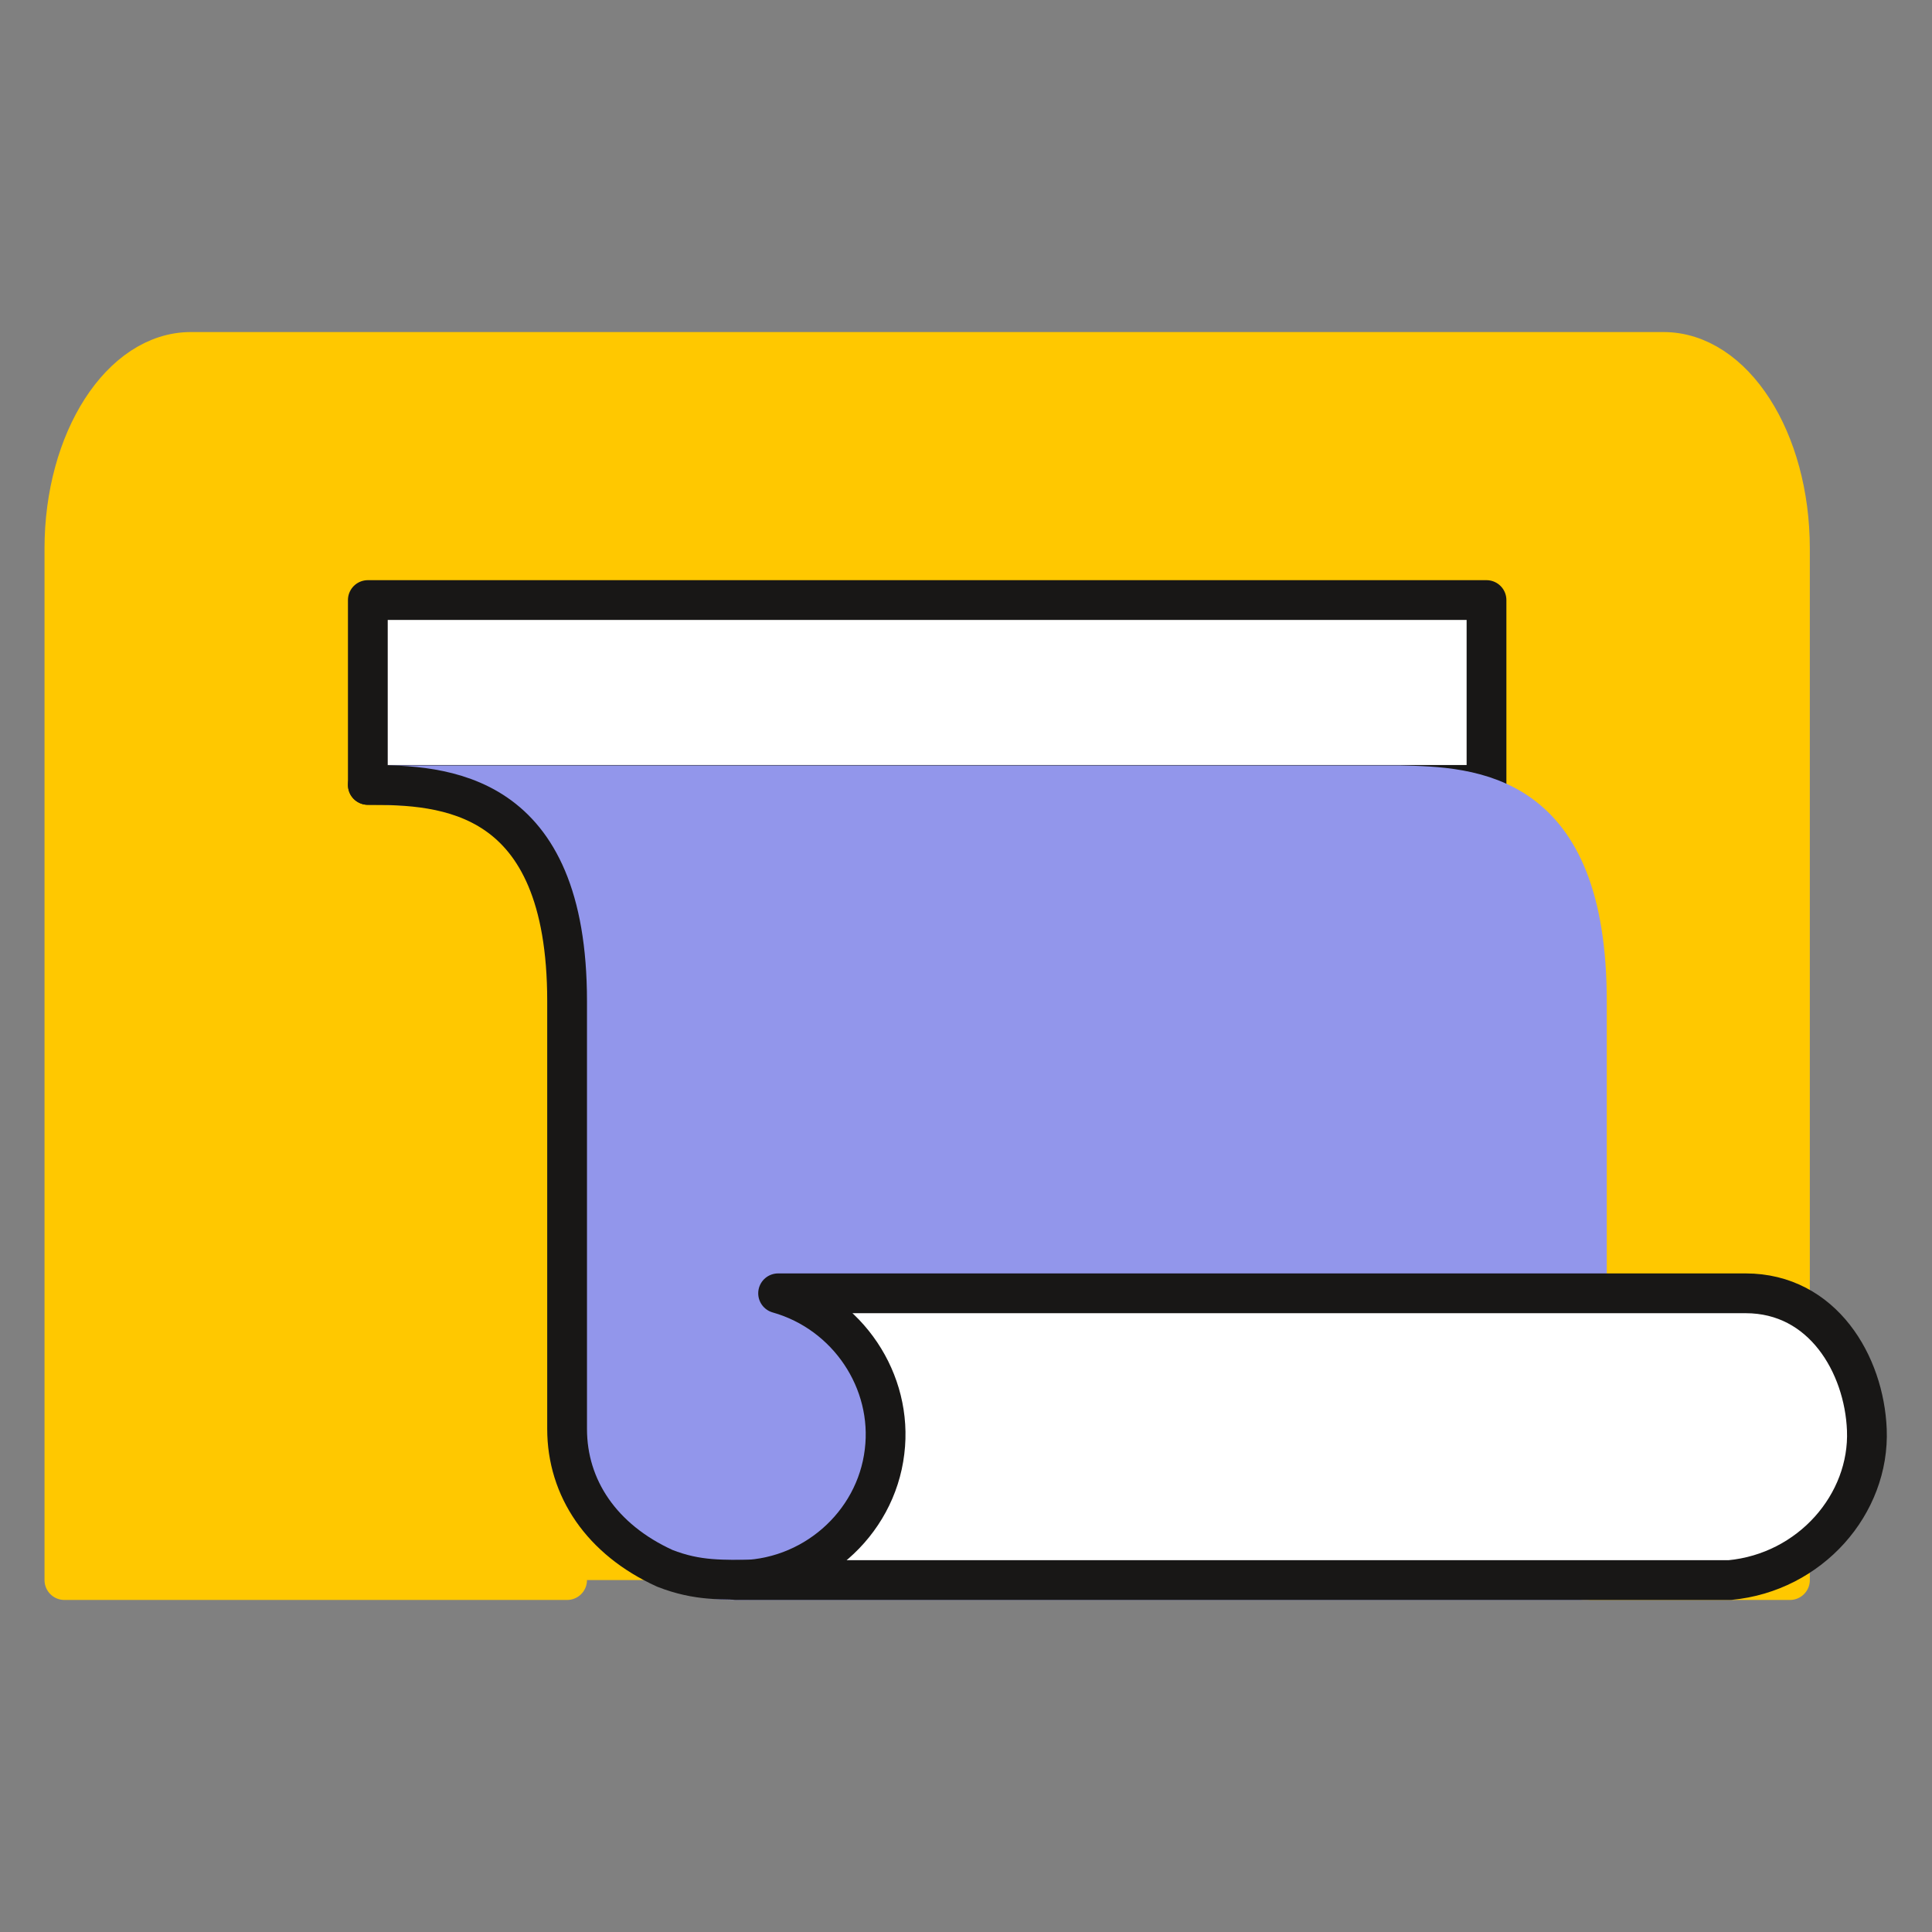
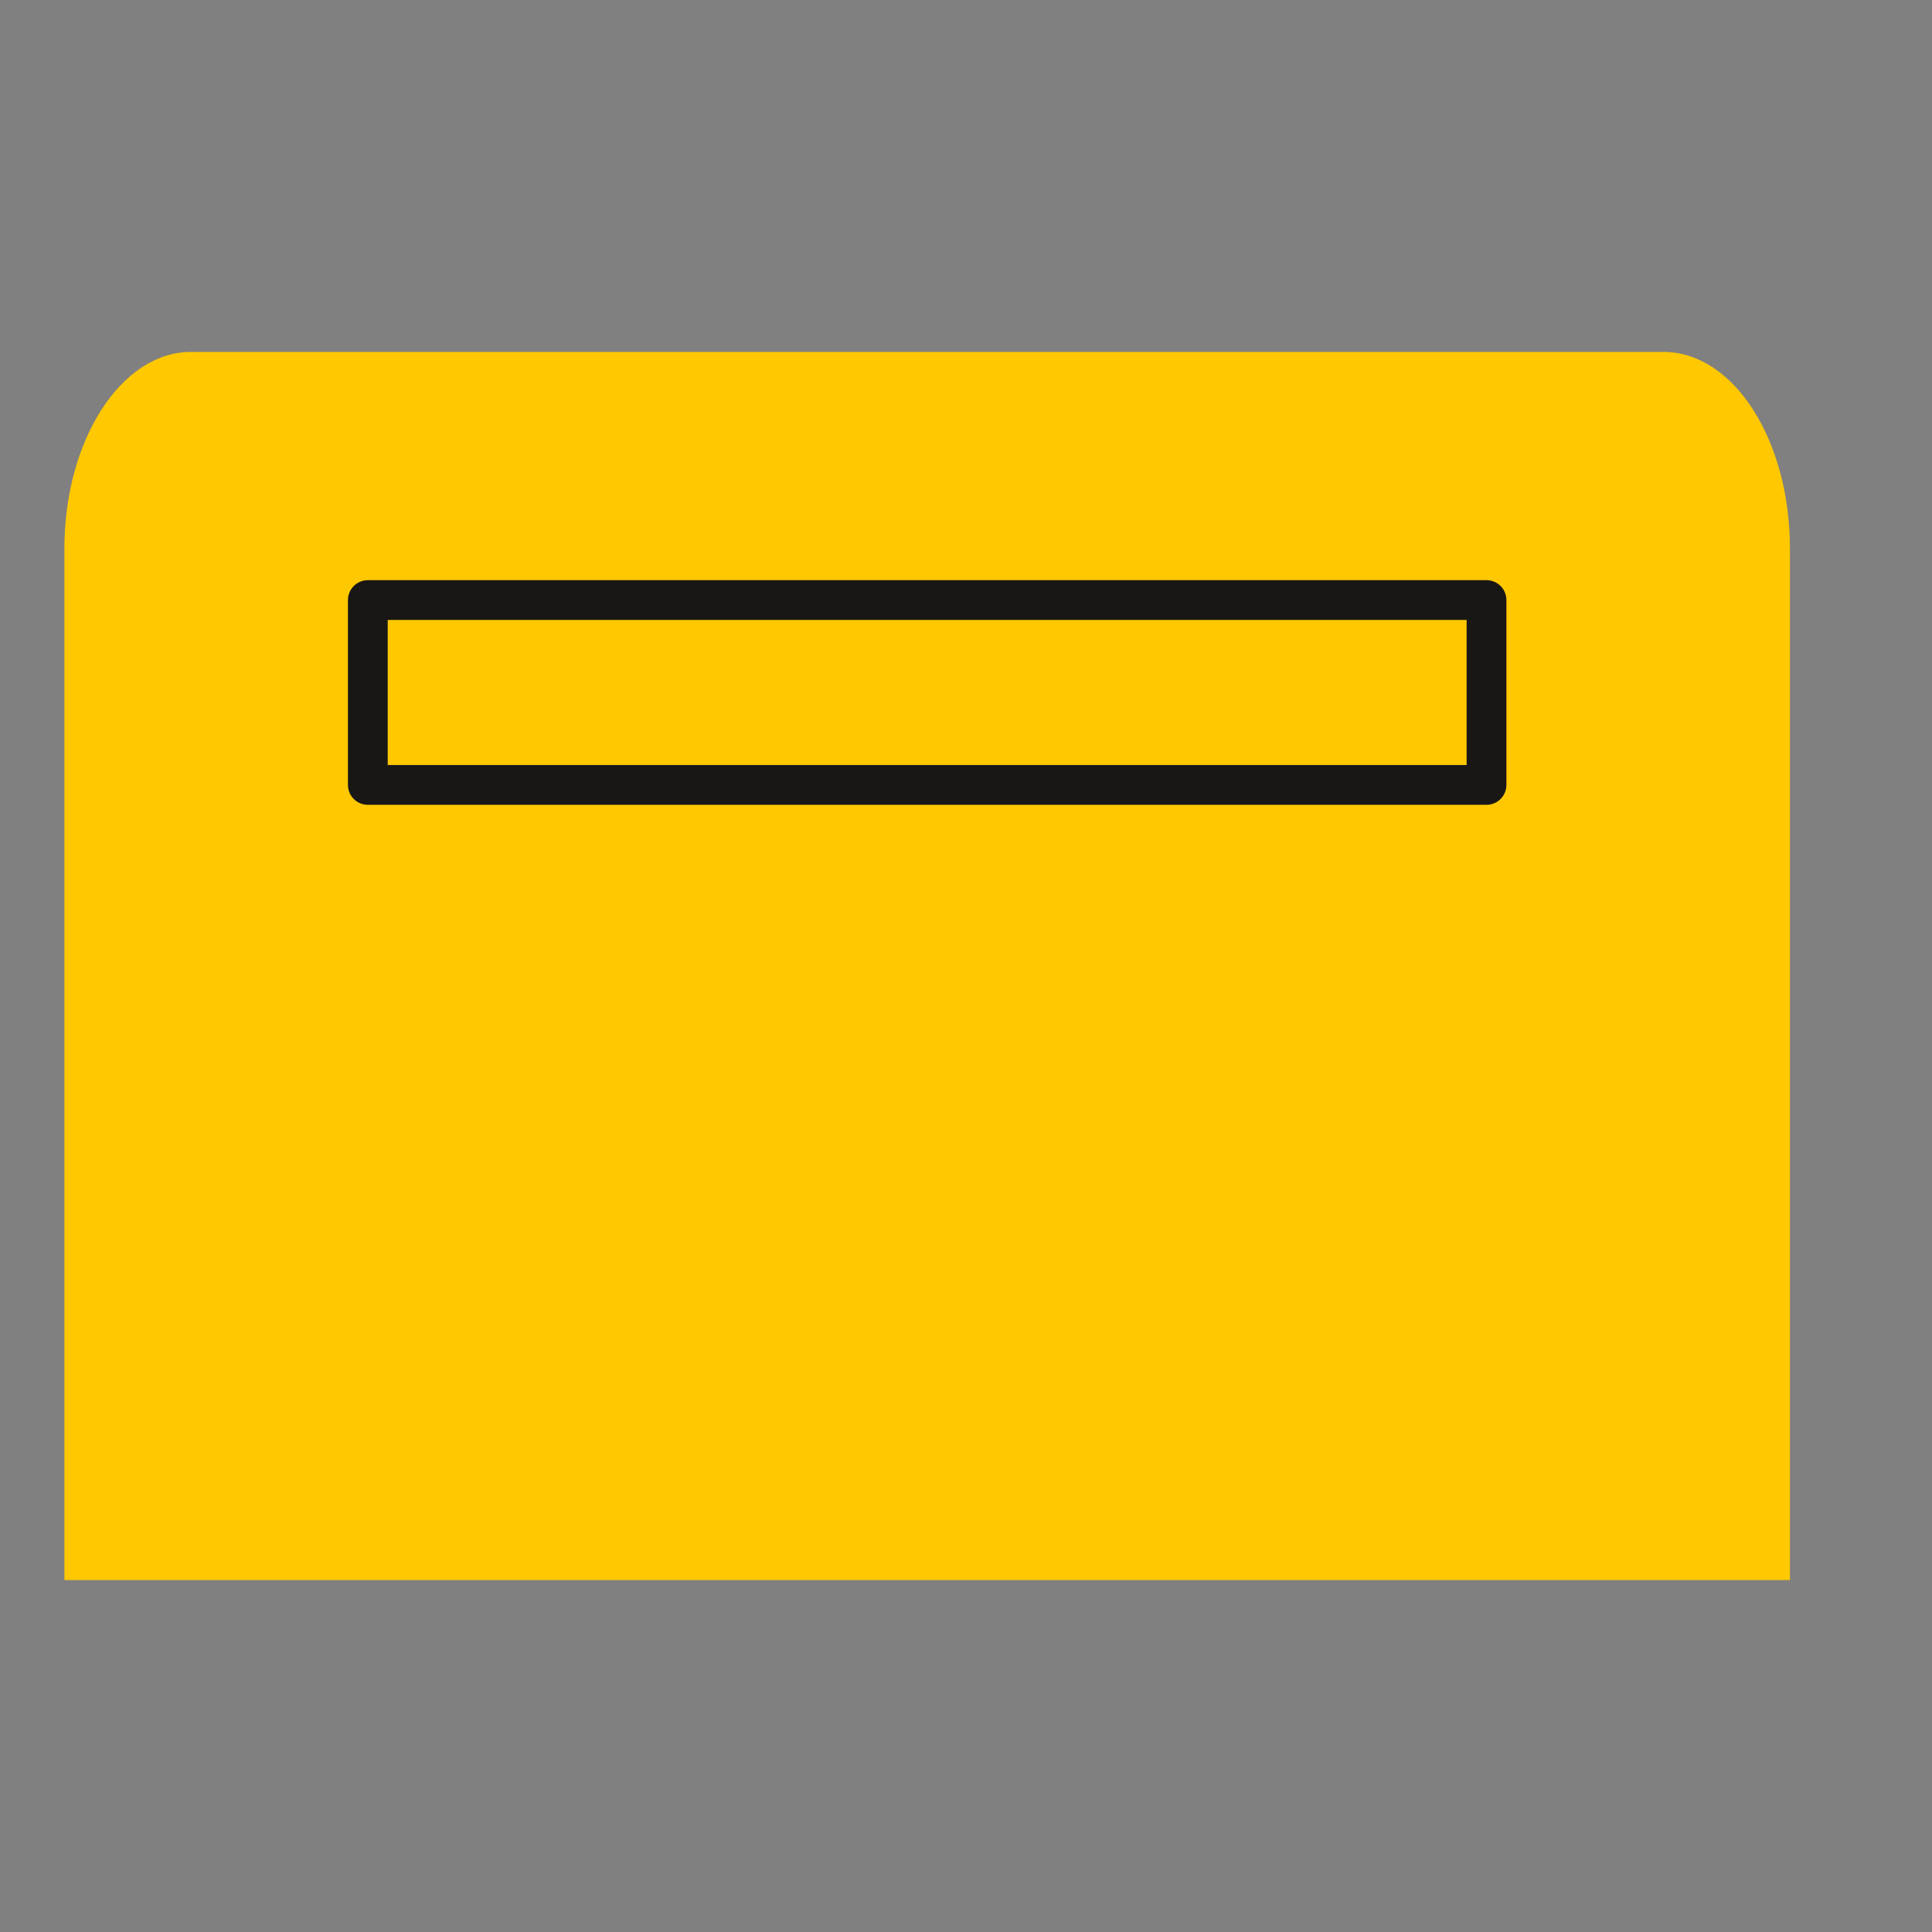
<svg xmlns="http://www.w3.org/2000/svg" id="uuid-49b4d562-2190-4186-ba1b-27c0f8a79fcd" data-name="Слой 1" viewBox="0 0 51 51">
  <rect x="0" y="0" width="51" height="51" fill="#808080" stroke="none" />
  <defs>
    <style>
      .uuid-ab43bf34-923b-4e9f-b7fe-913a580b877b, .uuid-e9a1c79a-f859-4c1e-9d06-dd12bfca599c {
        fill: #fff;
      }

      .uuid-e9a1c79a-f859-4c1e-9d06-dd12bfca599c, .uuid-d080a4b3-29d7-4d67-97b8-c1dcbacbd368 {
        stroke: #181716;
        stroke-width: 1.05px;
      }

      .uuid-e9a1c79a-f859-4c1e-9d06-dd12bfca599c, .uuid-d080a4b3-29d7-4d67-97b8-c1dcbacbd368, .uuid-cec93a30-a822-4a0f-81d0-231fbb3fe5b1, .uuid-f063e359-23f3-4204-8f4d-b2c429b083e0 {
        stroke-linecap: round;
        stroke-linejoin: round;
      }

      .uuid-04916d3e-7a89-41f7-9181-a3f71b01545c {
        fill: #ffc800;
      }

      .uuid-d080a4b3-29d7-4d67-97b8-c1dcbacbd368, .uuid-cec93a30-a822-4a0f-81d0-231fbb3fe5b1 {
        fill: none;
      }

      .uuid-cec93a30-a822-4a0f-81d0-231fbb3fe5b1 {
        stroke: #ffc800;
      }

      .uuid-cec93a30-a822-4a0f-81d0-231fbb3fe5b1, .uuid-f063e359-23f3-4204-8f4d-b2c429b083e0 {
        stroke-width: 1.05px;
      }

      .uuid-f063e359-23f3-4204-8f4d-b2c429b083e0 {
        fill: #9296eb;
        stroke: #9296eb;
      }
    </style>
  </defs>
  <g id="uuid-3674dc3a-140e-4712-9096-e62ef38d3eca" data-name="Слой_1">
    <g id="uuid-cb04d3c7-c593-4fae-80c3-b7d0ab54b1cd" data-name=" 2707204092064">
      <g>
        <path class="uuid-04916d3e-7a89-41f7-9181-a3f71b01545c" d="m14.97,41.71H1.7V14.48c0-2.86,1.5-5.19,3.34-5.19h38.87c1.85,0,3.34,2.32,3.34,5.19v27.23h-5.44s-26.84,0-26.84,0h0Zm0,0h0Z" />
-         <path id="uuid-befa0bd5-b306-467f-b438-8ff9ea371d8f" data-name=" 1" class="uuid-cec93a30-a822-4a0f-81d0-231fbb3fe5b1" d="m14.97,41.71H1.7V14.48c0-2.86,1.5-5.19,3.34-5.19h38.87c1.85,0,3.34,2.32,3.34,5.19v27.23h-5.44m-26.84,0h0Z" />
      </g>
      <g>
-         <polygon class="uuid-ab43bf34-923b-4e9f-b7fe-913a580b877b" points="9.71 20.72 9.71 15.84 39.25 15.84 39.25 20.72 9.71 20.72" />
        <path id="uuid-bb697136-9116-491e-b61c-e155f7b37a65" data-name=" 1 0" class="uuid-d080a4b3-29d7-4d67-97b8-c1dcbacbd368" d="m9.71,20.72v-4.88h29.53v4.88H9.71Z" />
      </g>
-       <path class="uuid-f063e359-23f3-4204-8f4d-b2c429b083e0" d="m20.19,41.71h21.7s0-8.03,0-8.03v-7.24c0-5.57-3.01-5.67-4.96-5.71H10.31c1.95.05,4.83.14,4.83,5.71v11.29c.21,1.53.91,2.92,2.58,3.68.87.34,1.51.3,2.47.3Z" />
-       <path class="uuid-e9a1c79a-f859-4c1e-9d06-dd12bfca599c" d="m45.67,41.71h-26.24c1.99.03,3.69-1.46,3.92-3.39.23-1.86-.97-3.66-2.81-4.18h25.54c2.04,0,3.13,1.88,3.2,3.6.08,1.96-1.49,3.77-3.62,3.97Z" />
-       <path class="uuid-d080a4b3-29d7-4d67-97b8-c1dcbacbd368" d="m9.71,20.72c2.01,0,5.26.14,5.26,5.71v11.29c0,1.56.91,2.92,2.58,3.68.87.34,1.51.3,2.47.3" />
    </g>
  </g>
</svg>